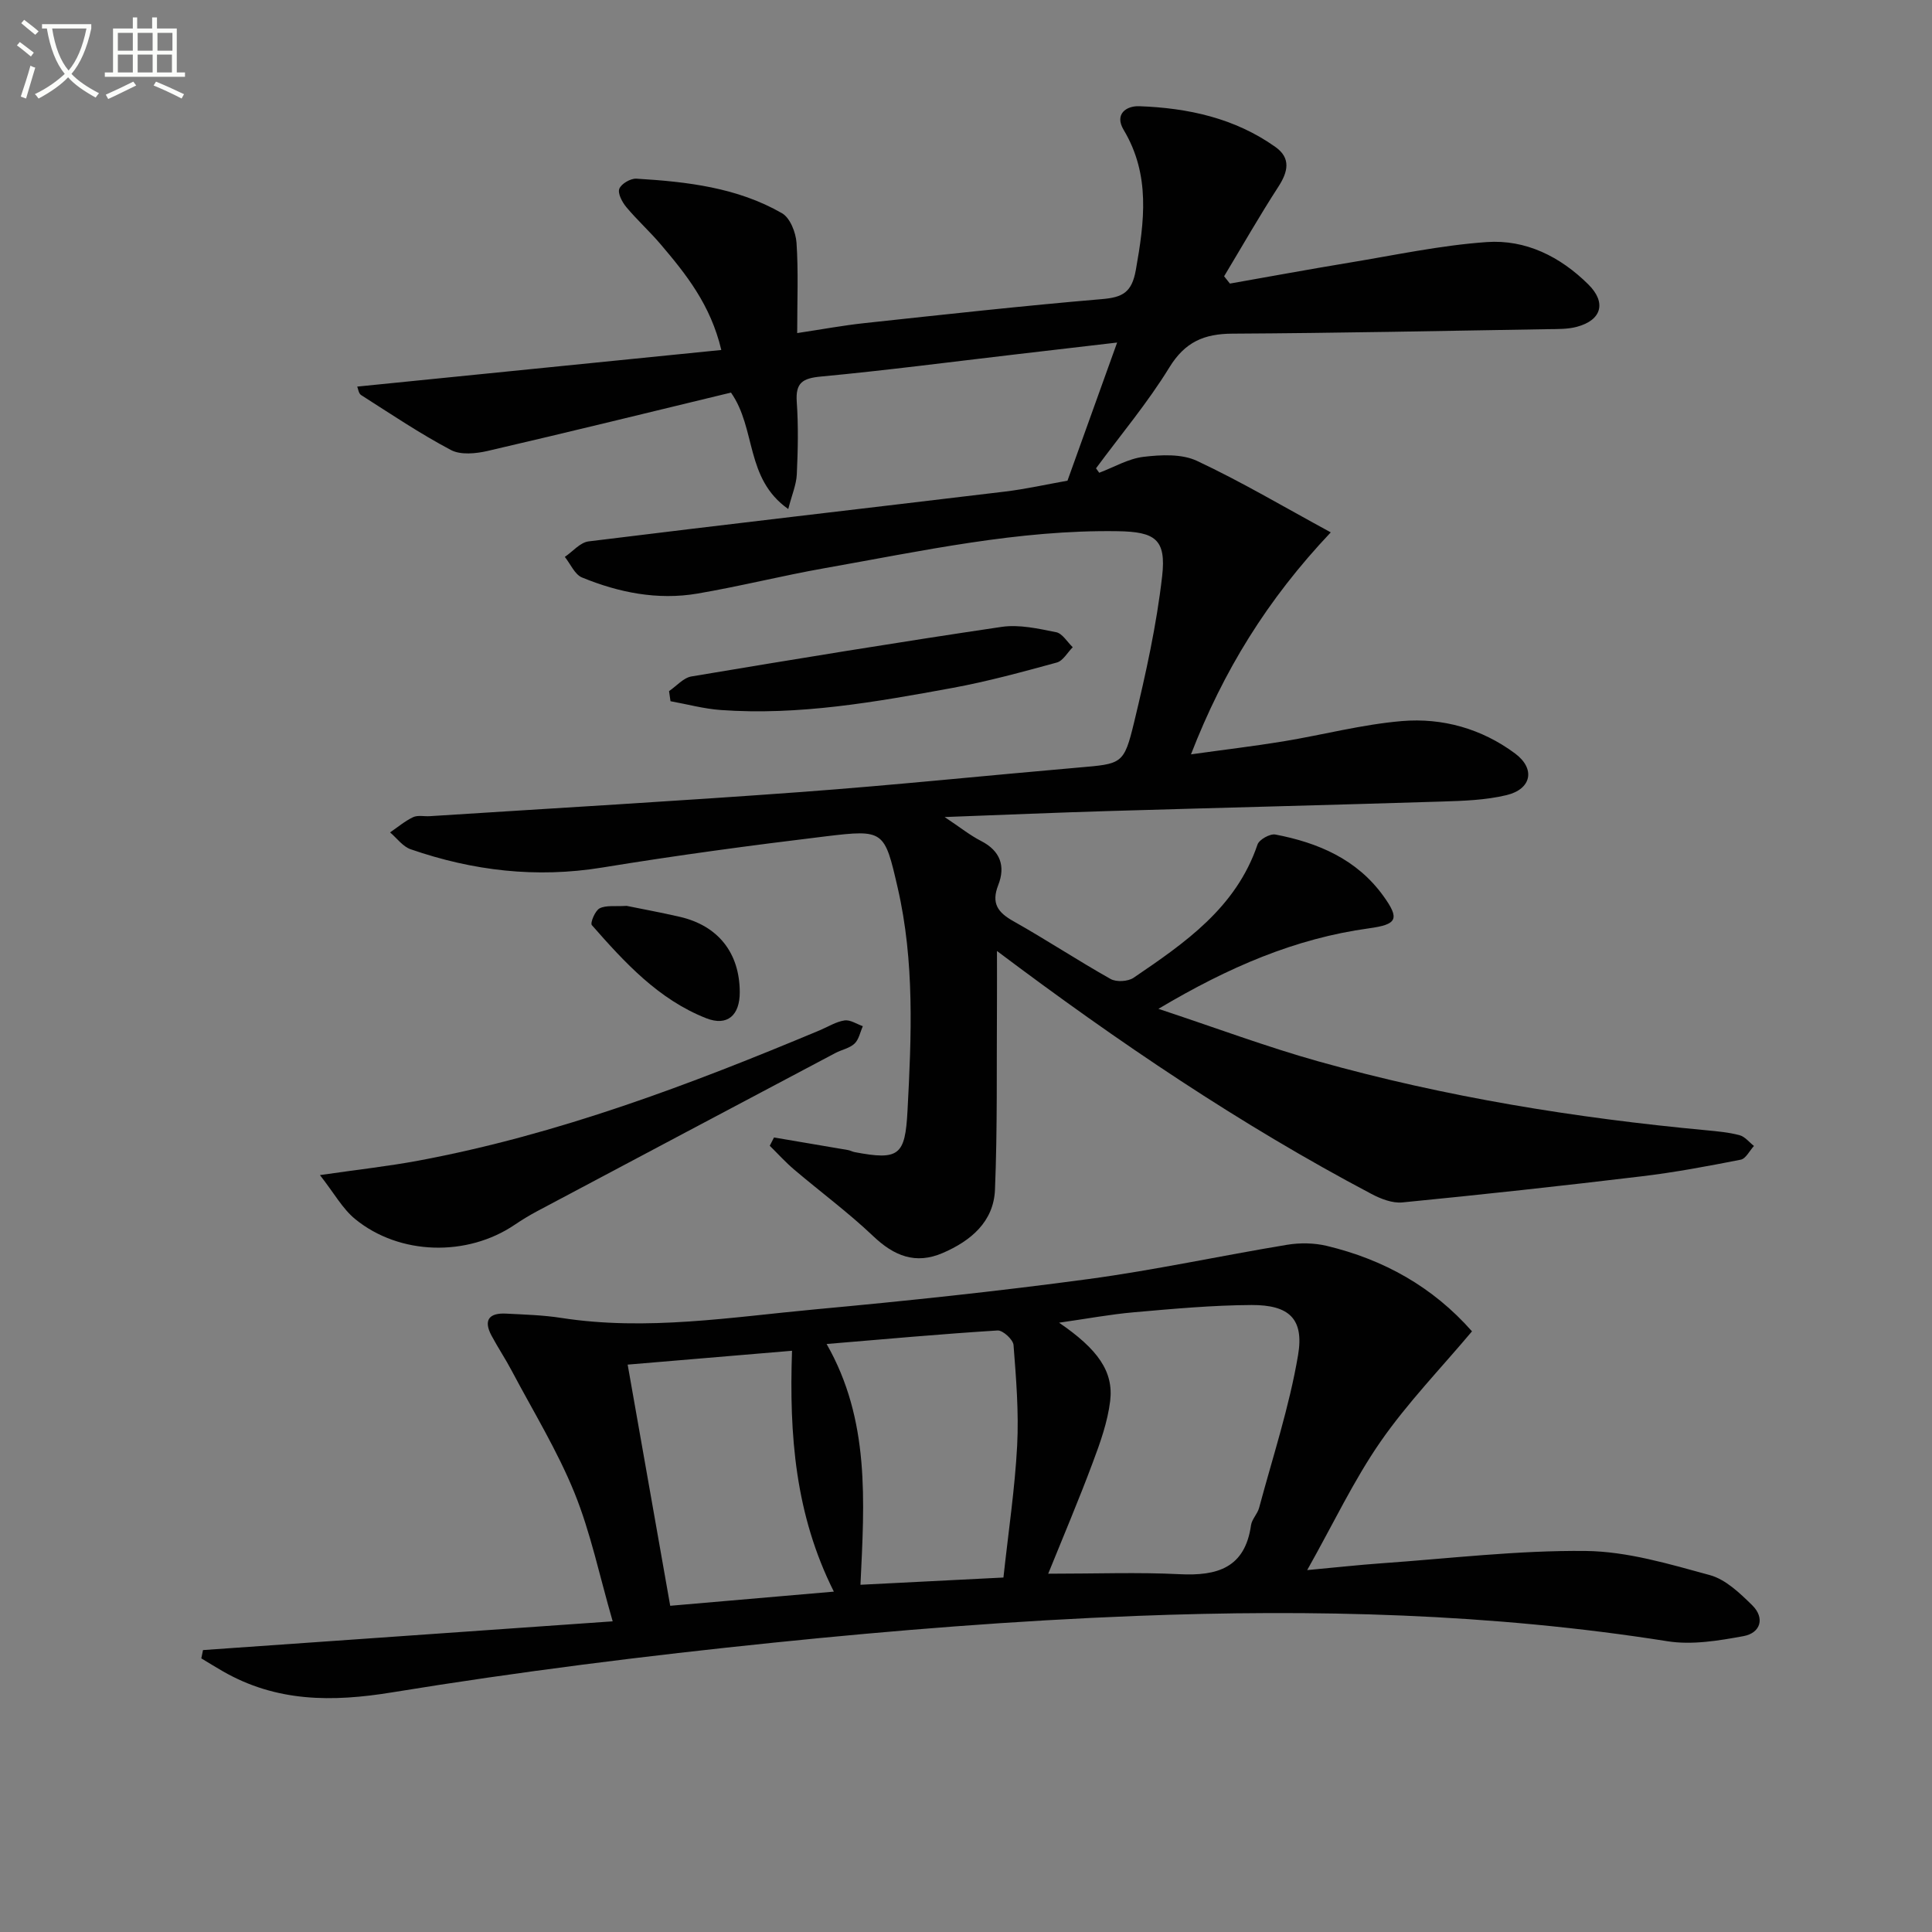
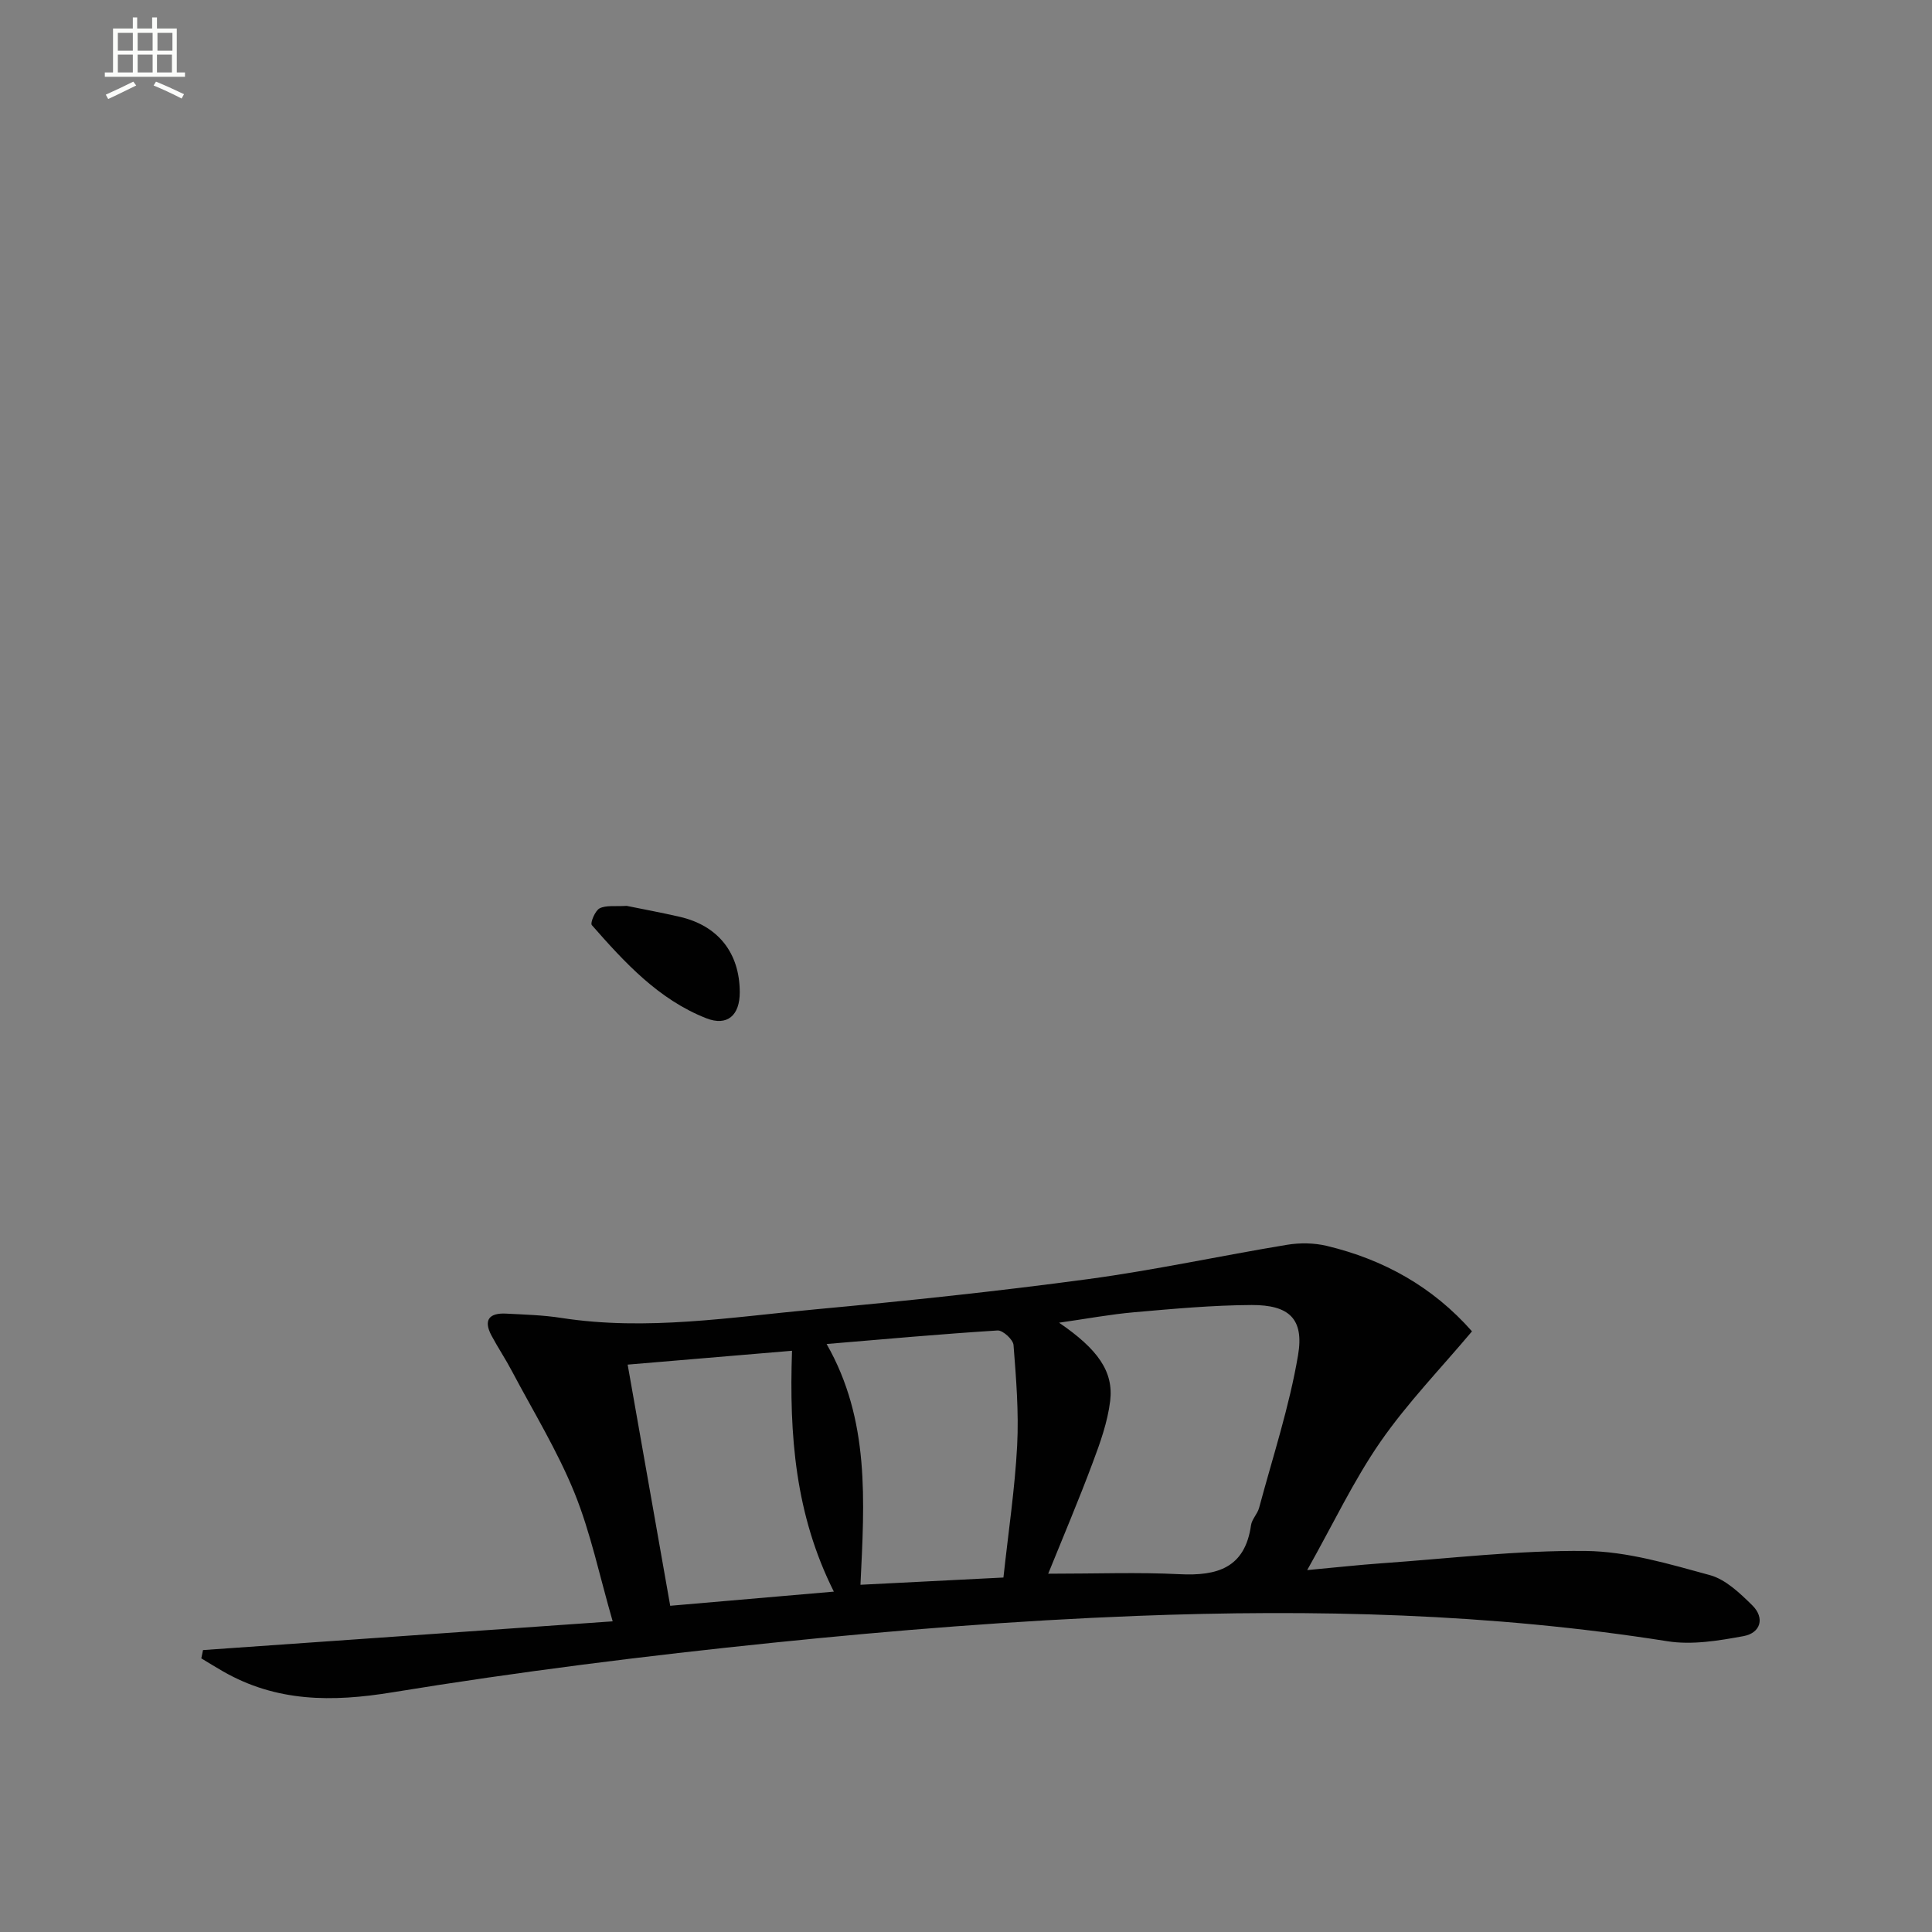
<svg xmlns="http://www.w3.org/2000/svg" enable-background="new 0 0 400 400" viewBox="0 0 400 400">
  <rect x="0" y="0" width="400" height="400" fill="#808080" stroke="none" />
-   <path d="m6.4 11.7c-1-.8-1.9-1.6-2.9-2.3l.6-.7c.9.7 1.9 1.4 2.9 2.2zm-2.1 8.3c.7-2.1 1.4-4.2 2-6.4.2.1.6.3 1 .4-.7 2.3-1.3 4.4-1.9 6.4zm3-12.8c-1.1-.9-2.1-1.7-2.9-2.4l.6-.7c1 .8 2 1.5 3 2.4zm1.4-1.3v-.9h10.2v.9c-.9 4.2-2.3 7.3-4.1 9.4 1.3 1.4 3.2 2.7 5.7 4-.2.2-.4.5-.7.9-2.5-1.4-4.4-2.7-5.7-4.2-1.4 1.5-3.5 3-6.1 4.4 0 0 0 0-.1-.1-.3-.4-.5-.7-.7-.8 2.7-1.3 4.7-2.8 6.2-4.2-1.8-2.2-3-5.3-3.7-9.4zm9.2 0h-7.1c.6 3.8 1.7 6.7 3.4 8.7 1.7-2 2.9-4.8 3.7-8.7z" fill="#fbfcfa" />
  <path d="m31.6 3.6h.9v2.3h4.1v9.1h1.7v.9h-16.6v-.9h1.7v-9.1h4.1v-2.3h.9v2.3h3.1v-2.3zm-4 13.3.6.8c-1.9.9-3.8 1.9-5.8 2.8-.2-.3-.3-.6-.5-.9 2-.9 3.9-1.8 5.7-2.7zm-3.2-10.1v3.7h3.1v-3.7zm0 4.5v3.7h3.1v-3.7zm4.1-4.5v3.7h3.1v-3.7zm0 4.5v3.7h3.1v-3.7zm9.1 9.1c-2.1-1.1-4.1-2-5.8-2.7l.5-.8c2.2.9 4.1 1.8 5.8 2.6zm-1.9-13.6h-3.1v3.7h3.1zm-3.2 4.5v3.7h3.1v-3.7z" fill="#fbfcfa" />
  <g fill="#010101">
-     <path d="m227.58 97.88c3.06-1.15 6.04-2.93 9.19-3.3 3.64-.43 7.9-.64 11.05.84 9.1 4.26 17.78 9.41 27.7 14.8-13.19 13.95-22.22 28.65-28.94 45.96 6.87-.96 13.02-1.69 19.13-2.69 8.19-1.35 16.29-3.5 24.53-4.2 8.41-.71 16.54 1.58 23.44 6.71 4.26 3.17 3.42 7.39-1.8 8.63-4.3 1.03-8.86 1.18-13.32 1.32-22.92.72-45.84 1.28-68.77 1.96-10.91.32-21.82.79-34.21 1.25 3.27 2.18 5.29 3.81 7.55 4.96 4 2.05 5.07 5.23 3.55 9.11-1.49 3.8-.1 5.68 3.16 7.51 6.79 3.82 13.31 8.13 20.1 11.95 1.2.67 3.6.53 4.75-.25 10.62-7.22 21.23-14.5 25.66-27.58.35-1.04 2.6-2.29 3.7-2.08 8.85 1.69 16.87 5.11 22.36 12.72 3.47 4.81 2.82 5.9-2.98 6.7-15.19 2.09-28.97 7.97-43.59 16.67 11.93 3.95 22.4 7.87 33.13 10.88 26.29 7.37 53.15 11.72 80.31 14.26 2.31.22 4.66.43 6.88 1.02 1.11.3 2 1.46 2.98 2.23-.91.98-1.68 2.63-2.74 2.84-6.82 1.34-13.66 2.63-20.56 3.45-16.48 1.98-32.98 3.78-49.5 5.4-2.07.2-4.47-.74-6.4-1.76-27.14-14.33-52.48-31.46-77.53-50.3 0 4.04.02 7.56 0 11.07-.09 12.78.11 25.58-.41 38.35-.27 6.64-5 10.6-10.82 13.11-5.62 2.42-10.07.62-14.39-3.49-5.17-4.91-10.94-9.17-16.39-13.8-1.78-1.51-3.36-3.27-5.03-4.91.29-.57.59-1.14.88-1.72 5.1.86 10.2 1.72 15.29 2.6.49.08.94.35 1.43.44 9.2 1.74 10.43.66 10.92-8.56.82-15.46 1.48-30.91-2.03-46.16-2.73-11.86-2.82-12.12-14.85-10.67-15.49 1.87-30.97 3.95-46.36 6.47-13.63 2.22-26.75.67-39.63-3.79-1.63-.56-2.85-2.3-4.26-3.49 1.57-1.07 3.06-2.34 4.76-3.15.97-.46 2.29-.14 3.45-.21 25.71-1.65 51.44-3.13 77.13-5.02 19.06-1.41 38.07-3.39 57.11-5.04 9.09-.79 9.48-.61 11.61-9.44 2.4-9.96 4.63-20.03 5.79-30.19.87-7.65-1.46-9.19-9.19-9.31-20.6-.32-40.61 4.11-60.72 7.66-8.82 1.56-17.52 3.76-26.34 5.26-8.22 1.39-16.24-.21-23.86-3.34-1.51-.62-2.39-2.8-3.56-4.26 1.64-1.11 3.18-3 4.92-3.21 28.69-3.55 57.4-6.85 86.1-10.3 4.43-.53 8.8-1.52 13.05-2.27 3.35-9.33 6.64-18.46 10.28-28.6-7.84.91-14.55 1.69-21.26 2.48-13.35 1.56-26.69 3.3-40.07 4.56-3.79.36-5.28 1.27-5 5.26.35 4.97.24 10 .01 14.99-.1 2.14-1.02 4.24-1.77 7.18-8.97-6.31-6.59-16.61-11.86-24.11-16.6 4.01-33.46 8.16-50.37 12.08-2.43.56-5.59.88-7.61-.19-6.41-3.39-12.46-7.47-18.6-11.38-.52-.33-.62-1.34-.8-1.75 25.09-2.52 49.94-5.02 75.38-7.58-2.23-9.39-7.31-15.7-12.55-21.87-2.26-2.66-4.87-5.02-7.11-7.7-.86-1.03-1.82-2.83-1.46-3.8.39-1.03 2.33-2.17 3.53-2.1 10.46.63 20.89 1.82 30.16 7.16 1.67.96 2.85 3.97 3 6.12.4 5.94.14 11.93.14 18.69 5.01-.75 9.49-1.59 14-2.07 16.35-1.76 32.69-3.57 49.07-4.96 4.3-.36 6.21-1.37 7.04-6.02 1.78-10.01 3.06-19.69-2.52-29.02-1.96-3.28.56-5 3.23-4.9 10.08.36 19.77 2.46 28.18 8.43 3.26 2.31 2.64 5.13.61 8.26-3.92 6.05-7.5 12.33-11.22 18.52.4.5.8 1.01 1.2 1.51 8.22-1.45 16.43-2.96 24.66-4.32 9.48-1.56 18.94-3.6 28.5-4.27 8.08-.57 15.23 3 21.05 8.77 3.76 3.72 2.8 7.38-2.37 8.77-1.89.51-3.95.46-5.94.49-21.81.36-43.61.81-65.42.93-5.83.03-9.78 1.72-13.01 6.98-4.49 7.32-10.08 13.97-15.19 20.9.23.32.44.62.66.92z" />
    <path d="m42.03 341.63c27.78-1.95 55.56-3.9 84.82-5.95-2.73-9.43-4.56-18.34-7.92-26.63-3.54-8.72-8.54-16.85-12.96-25.21-1.31-2.49-2.89-4.84-4.21-7.32-1.75-3.27-.42-4.73 3.02-4.55 3.81.2 7.65.3 11.42.89 17.68 2.74 35.17-.16 52.67-1.78 18.85-1.74 37.69-3.73 56.45-6.26 13.78-1.86 27.41-4.83 41.15-7.1 2.67-.44 5.62-.4 8.24.23 11.76 2.82 21.93 8.47 30.05 17.69-6.42 7.64-13.35 14.79-18.95 22.86-5.53 7.98-9.72 16.89-15.17 26.57 6.09-.56 10.74-1.08 15.41-1.41 14.08-.99 28.17-2.7 42.24-2.55 8.61.09 17.29 2.7 25.72 5 3.26.89 6.21 3.73 8.76 6.23 2.7 2.66 1.73 5.75-1.78 6.4-5.17.95-10.68 1.87-15.77 1.06-36.48-5.77-73.21-6.66-109.97-5.24-25.05.97-50.09 2.97-75.03 5.53-26.41 2.71-52.8 6.01-79 10.29-12.52 2.05-24.01 2.01-35.1-4.37-1.5-.86-2.96-1.77-4.44-2.66.1-.57.22-1.15.35-1.72zm174.99-15.81c9.99 0 18.62-.33 27.2.1 7.79.39 13.54-1.29 14.79-10.14.18-1.25 1.33-2.33 1.67-3.58 2.82-10.52 6.26-20.93 8.07-31.63 1.28-7.55-1.88-10.41-9.62-10.38-8.12.04-16.24.79-24.34 1.5-4.93.43-9.82 1.35-15.52 2.16 8.03 5.49 11.31 10.11 10.58 16.2-.53 4.35-2.06 8.65-3.62 12.79-2.86 7.68-6.08 15.24-9.21 22.98zm-9.27.79c1.03-9.5 2.37-18.38 2.84-27.3.36-6.92-.21-13.91-.75-20.84-.09-1.13-2.22-3.08-3.3-3.01-11.67.73-23.33 1.79-35.4 2.8 9 15.75 7.83 32.53 7.01 49.85 10.01-.5 19.53-.99 29.6-1.5zm-43.77-46.95c-11.72.99-22.6 1.91-34.03 2.87 2.97 16.83 5.86 33.21 8.81 49.93 11.38-.98 22.32-1.93 33.88-2.93-8-15.95-9.26-32.37-8.66-49.87z" />
-     <path d="m66.24 243.29c7.99-1.16 14.23-1.84 20.38-2.99 28.89-5.39 56.19-15.72 83.17-27.02 1.68-.71 3.31-1.75 5.06-2.01 1.18-.18 2.52.75 3.79 1.19-.55 1.23-.82 2.76-1.72 3.61-1.03.97-2.67 1.26-3.99 1.96-20.57 10.89-41.14 21.8-61.69 32.72-1.61.86-3.18 1.81-4.7 2.84-9.8 6.63-23.79 6.33-32.99-1.18-2.63-2.14-4.37-5.37-7.31-9.12z" />
-     <path d="m138.52 143.09c1.54-1.05 2.97-2.76 4.64-3.04 21.38-3.58 42.77-7.09 64.21-10.26 3.64-.54 7.59.36 11.29 1.1 1.3.26 2.3 2.03 3.44 3.11-1.09 1.09-2.01 2.82-3.3 3.17-7.17 1.96-14.37 3.93-21.67 5.27-15.83 2.9-31.71 5.73-47.92 4.56-3.49-.25-6.93-1.2-10.39-1.82-.1-.69-.2-1.39-.3-2.09z" />
    <path d="m129.74 187.55c3.24.66 7.15 1.38 11.01 2.27 7.94 1.83 12.38 7.47 12.41 15.58.02 4.81-2.57 7.13-6.93 5.42-9.88-3.88-16.9-11.54-23.7-19.29-.37-.43.68-3 1.62-3.47 1.35-.68 3.22-.36 5.59-.51z" />
  </g>
</svg>